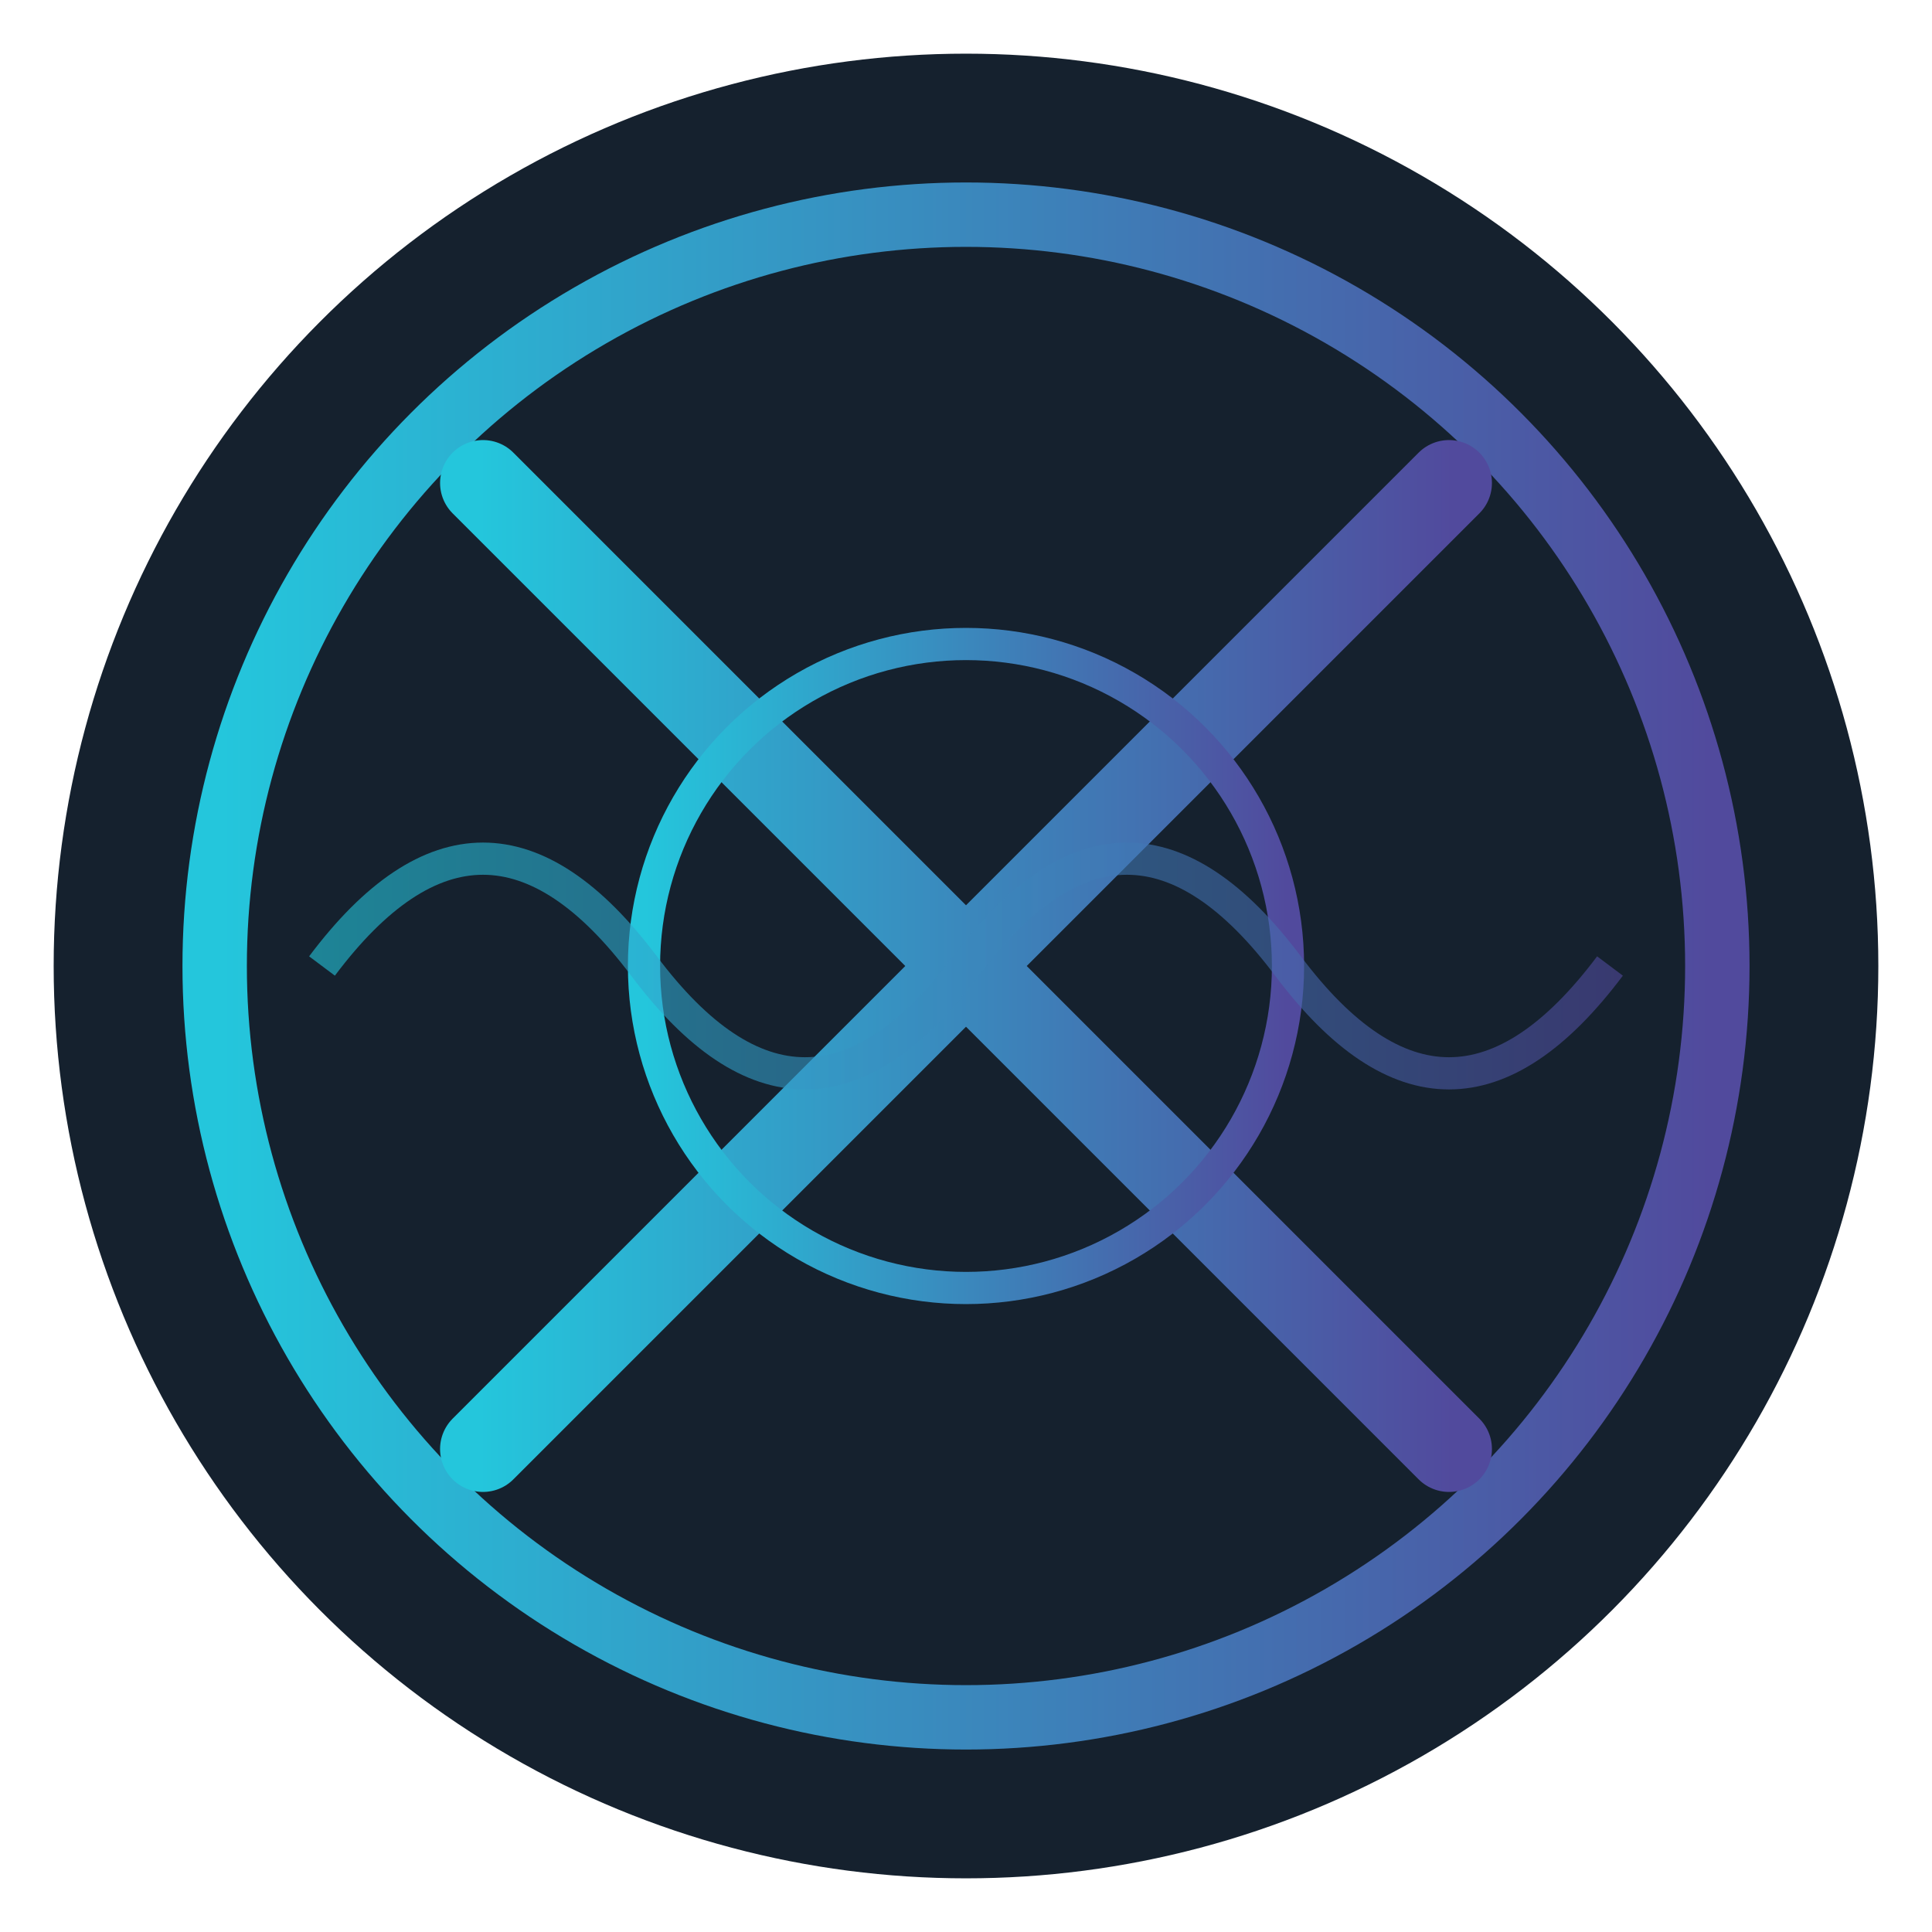
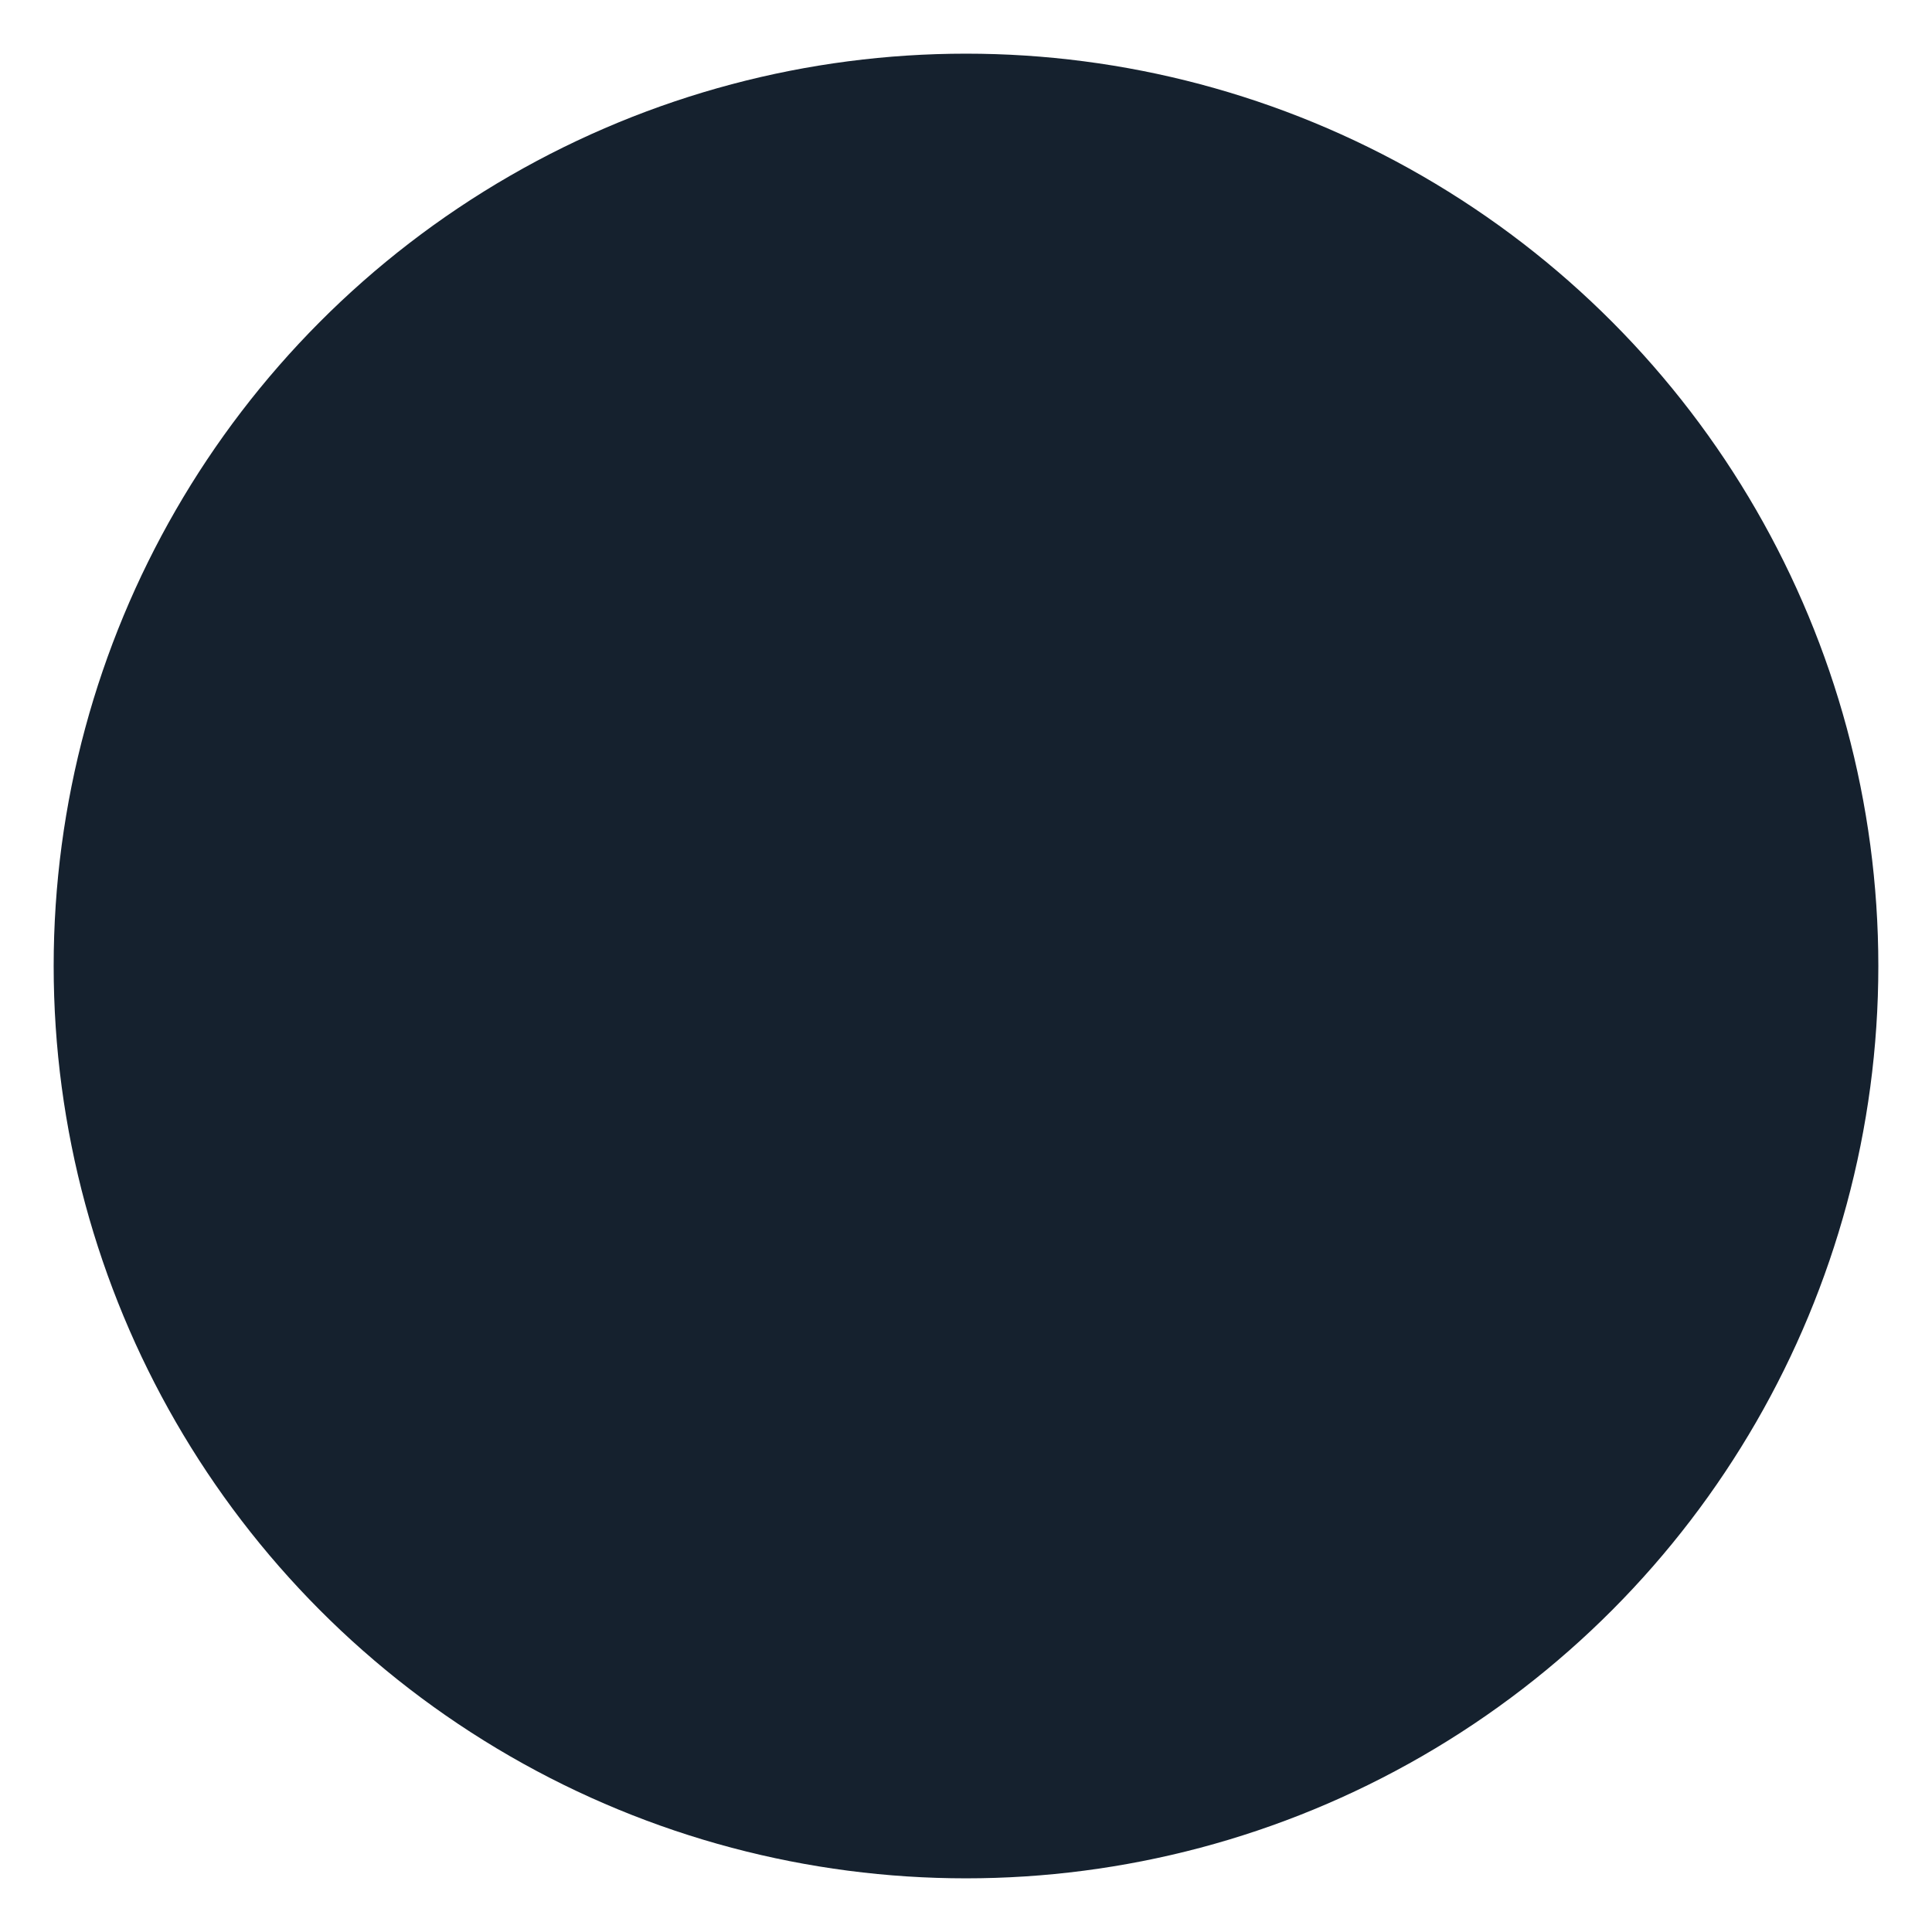
<svg xmlns="http://www.w3.org/2000/svg" width="180" height="180" viewBox="0 0 180 180">
  <defs>
    <linearGradient id="logo-gradient" x1="0%" y1="0%" x2="100%" y2="0%">
      <stop offset="0%" stop-color="#24C6DC" />
      <stop offset="100%" stop-color="#514A9D" />
    </linearGradient>
    <filter id="glow" x="-20%" y="-20%" width="140%" height="140%">
      <feGaussianBlur stdDeviation="4" result="blur" />
      <feComposite in="SourceGraphic" in2="blur" operator="over" />
    </filter>
  </defs>
  <circle cx="90" cy="90" r="85" fill="#15212E" />
-   <circle cx="90" cy="90" r="70" fill="none" stroke="url(#logo-gradient)" stroke-width="6" filter="url(#glow)" />
-   <path d="M45,45 L135,135 M45,135 L135,45" stroke="url(#logo-gradient)" stroke-width="8" stroke-linecap="round" filter="url(#glow)" />
-   <circle cx="90" cy="90" r="30" fill="none" stroke="url(#logo-gradient)" stroke-width="3" />
-   <path d="M30,90 Q45,70 60,90 Q75,110 90,90 Q105,70 120,90 Q135,110 150,90" fill="none" stroke="url(#logo-gradient)" stroke-width="3" opacity="0.6" />
</svg>